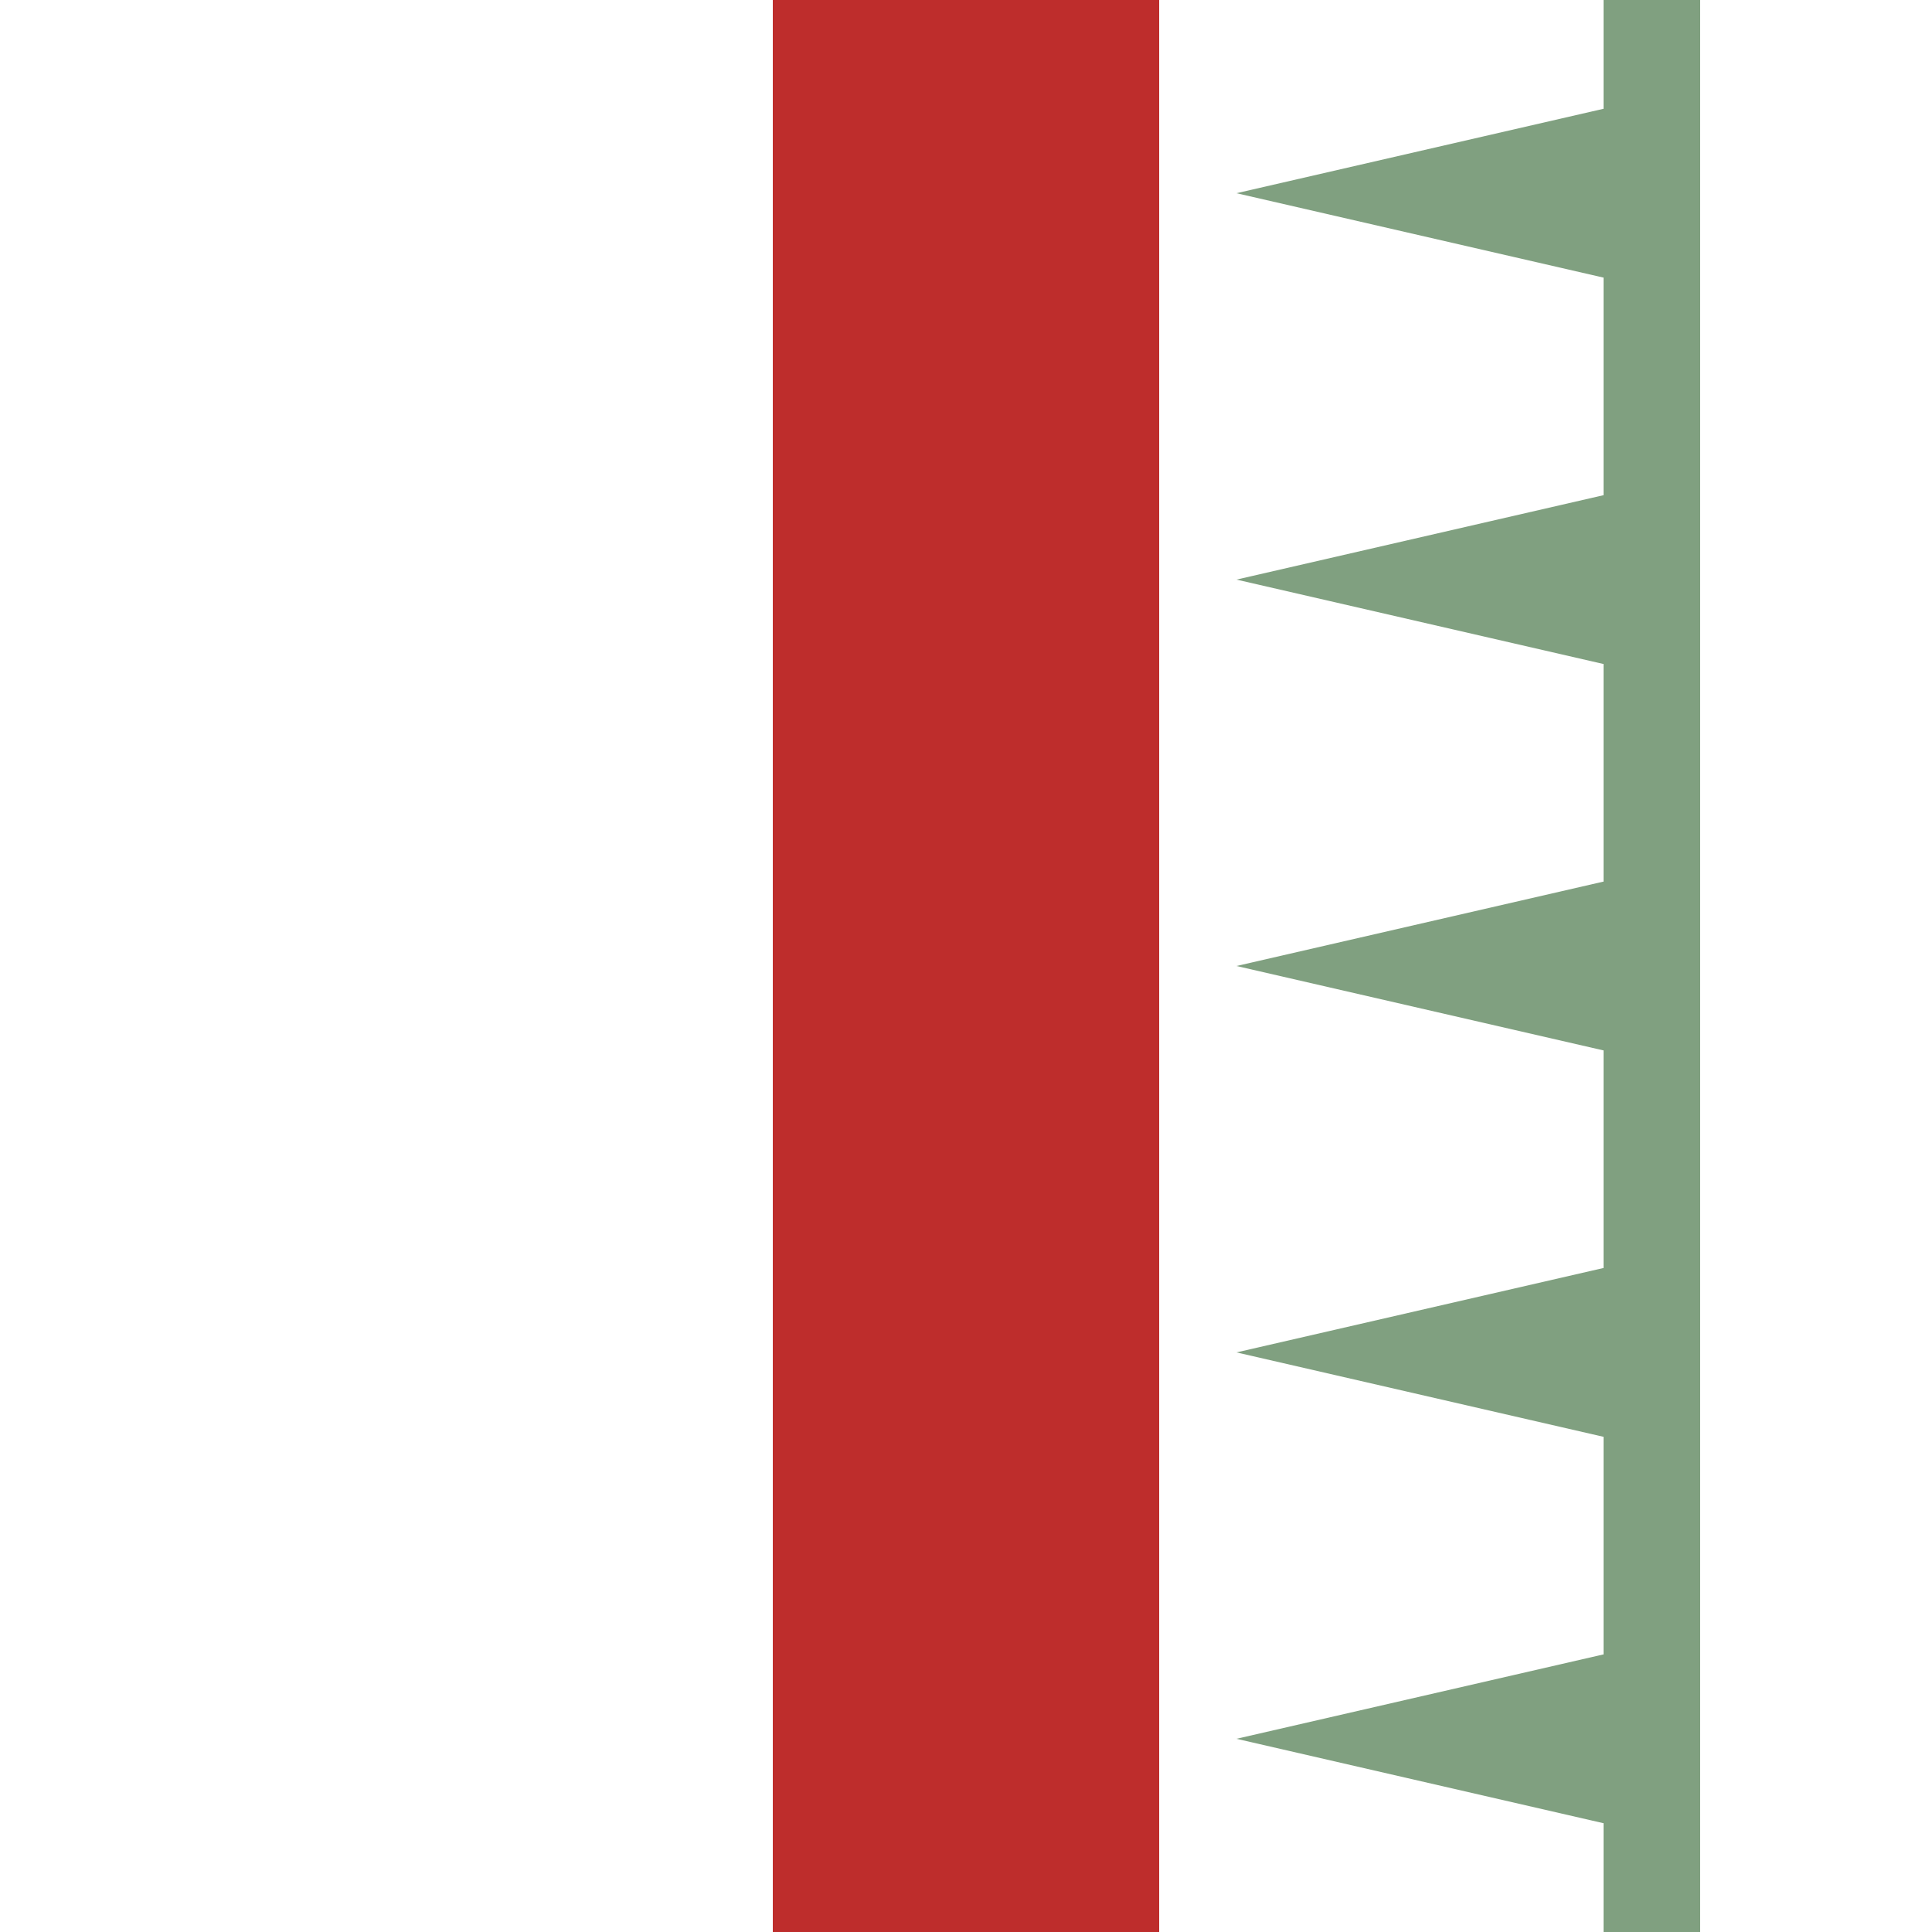
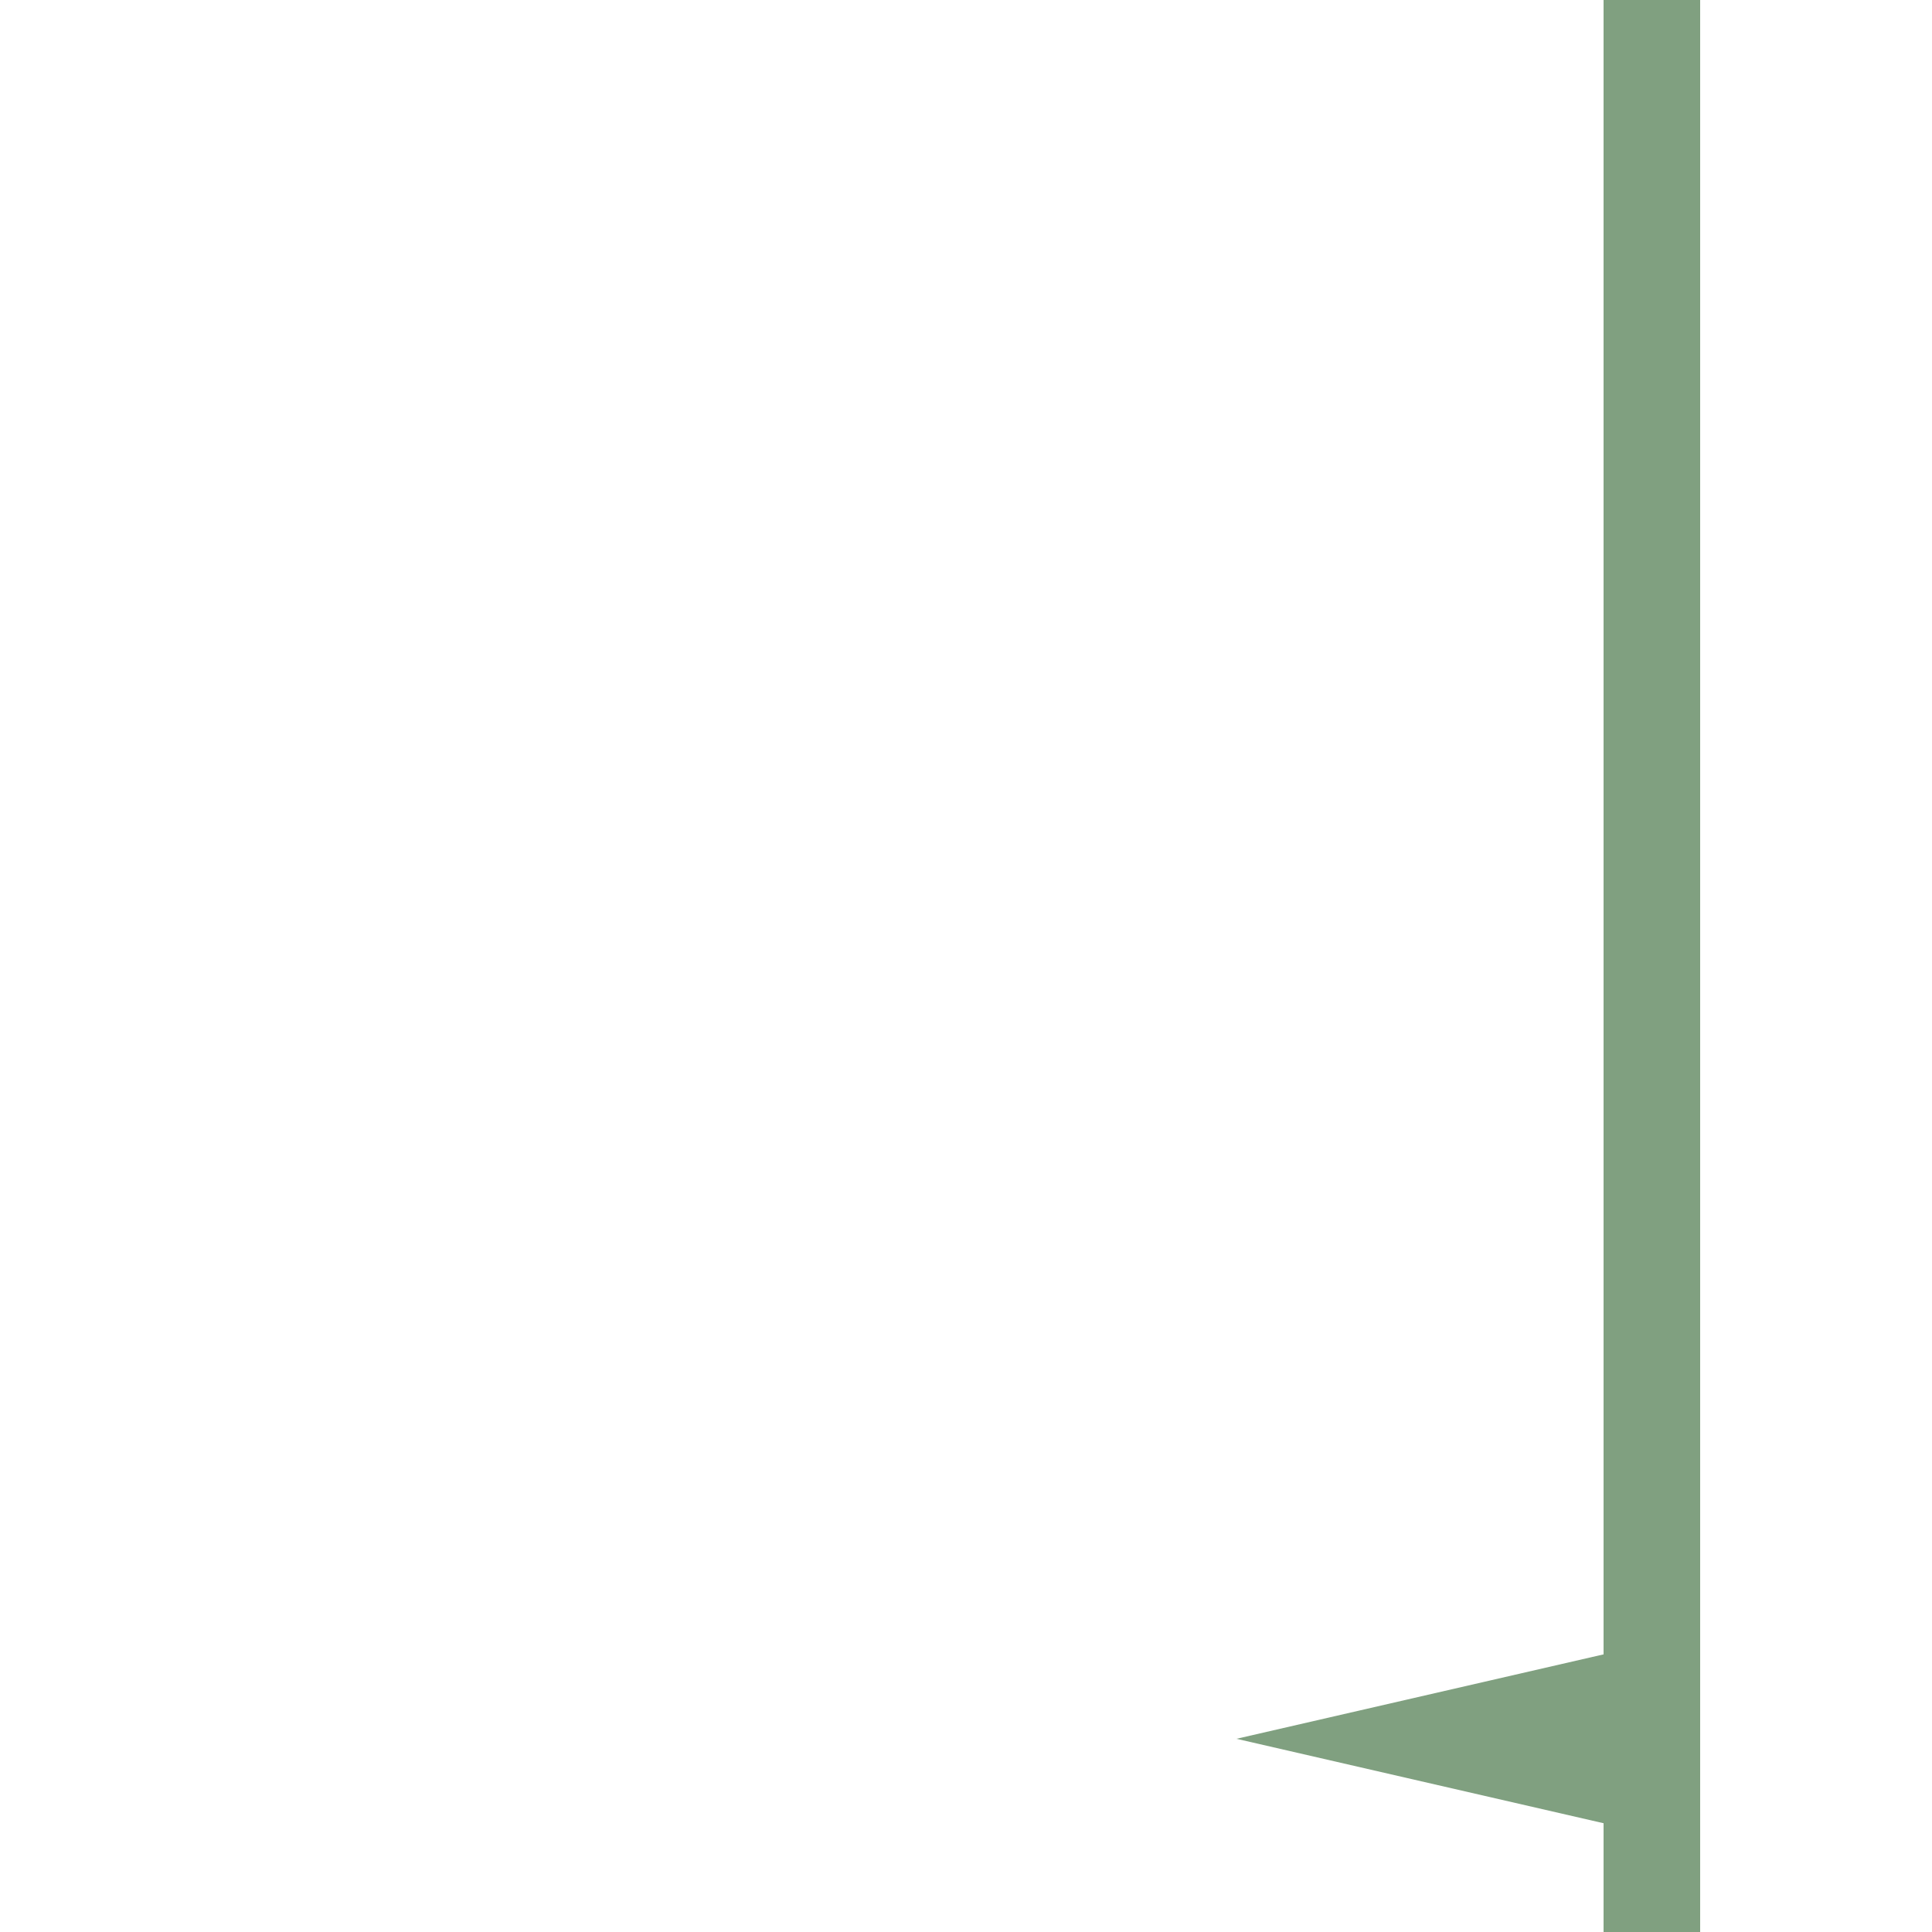
<svg xmlns="http://www.w3.org/2000/svg" width="500" height="500">
  <defs>
    <style type="text/css">
    .stroke0 {stroke:#be2d2c; stroke-width:100; fill:none}
    .stroke1 {stroke:#80a080; stroke-width:25; fill:none}
    .fil1 {fill:#80a080; stroke:none}
  </style>
  </defs>
  <title>CSTR(l)</title>
  <path class="stroke1" d="M 427.5,0 L 427.5,500" />
-   <path class="fil1" d="M 80,23 L 80,-23 L 180,0 L 80,23 z " transform="matrix(-1 0 0 1 500 50)" />
-   <path class="fil1" d="M 80,23 L 80,-23 L 180,0 L 80,23 z " transform="matrix(-1 0 0 1 500 150)" />
-   <path class="fil1" d="M 80,23 L 80,-23 L 180,0 L 80,23 z " transform="matrix(-1 0 0 1 500 250)" />
-   <path class="fil1" d="M 80,23 L 80,-23 L 180,0 L 80,23 z " transform="matrix(-1 0 0 1 500 350)" />
  <path class="fil1" d="M 80,23 L 80,-23 L 180,0 L 80,23 z " transform="matrix(-1 0 0 1 500 450)" />
-   <path class="stroke0" d="M 250,0 L 250,500" />
</svg>